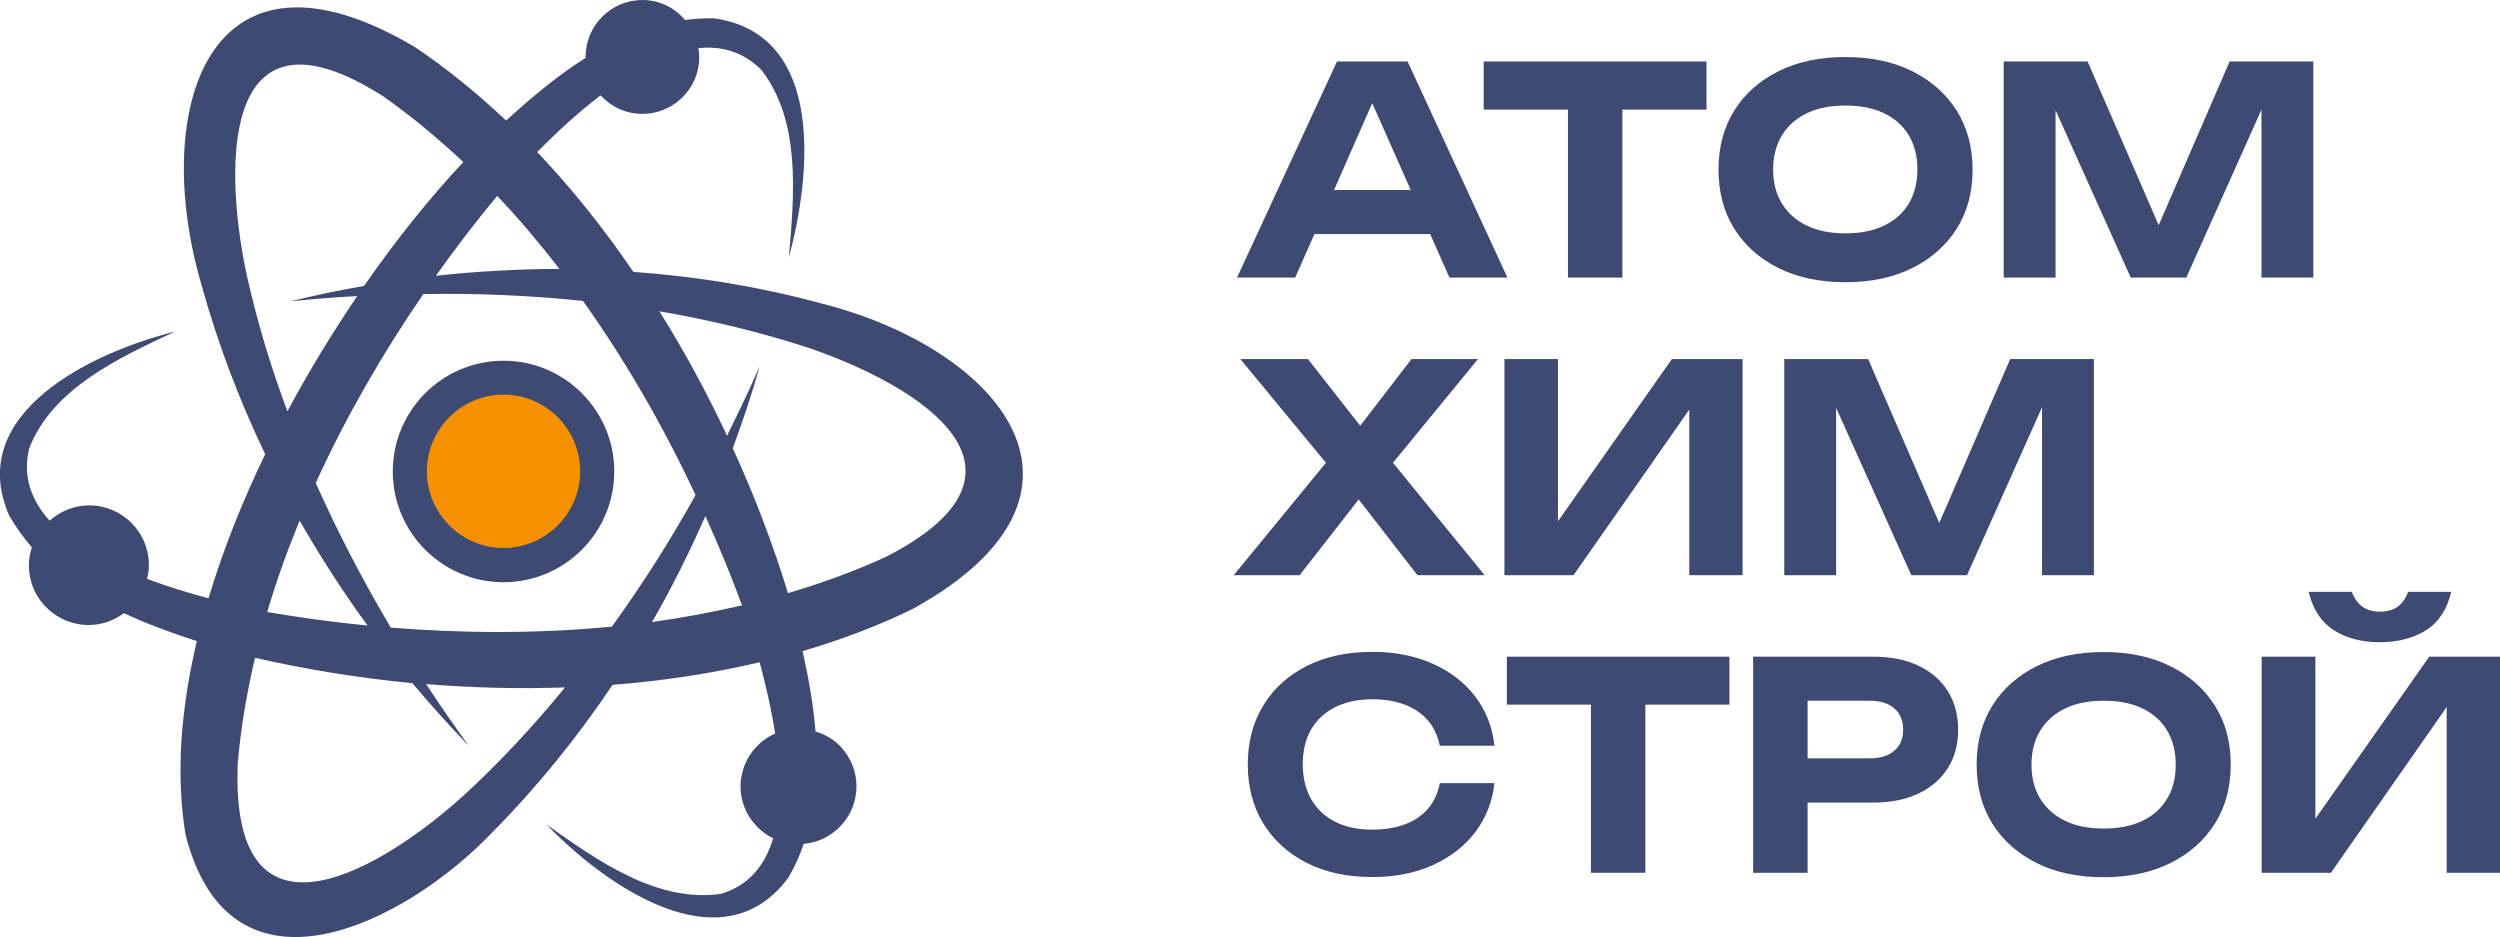
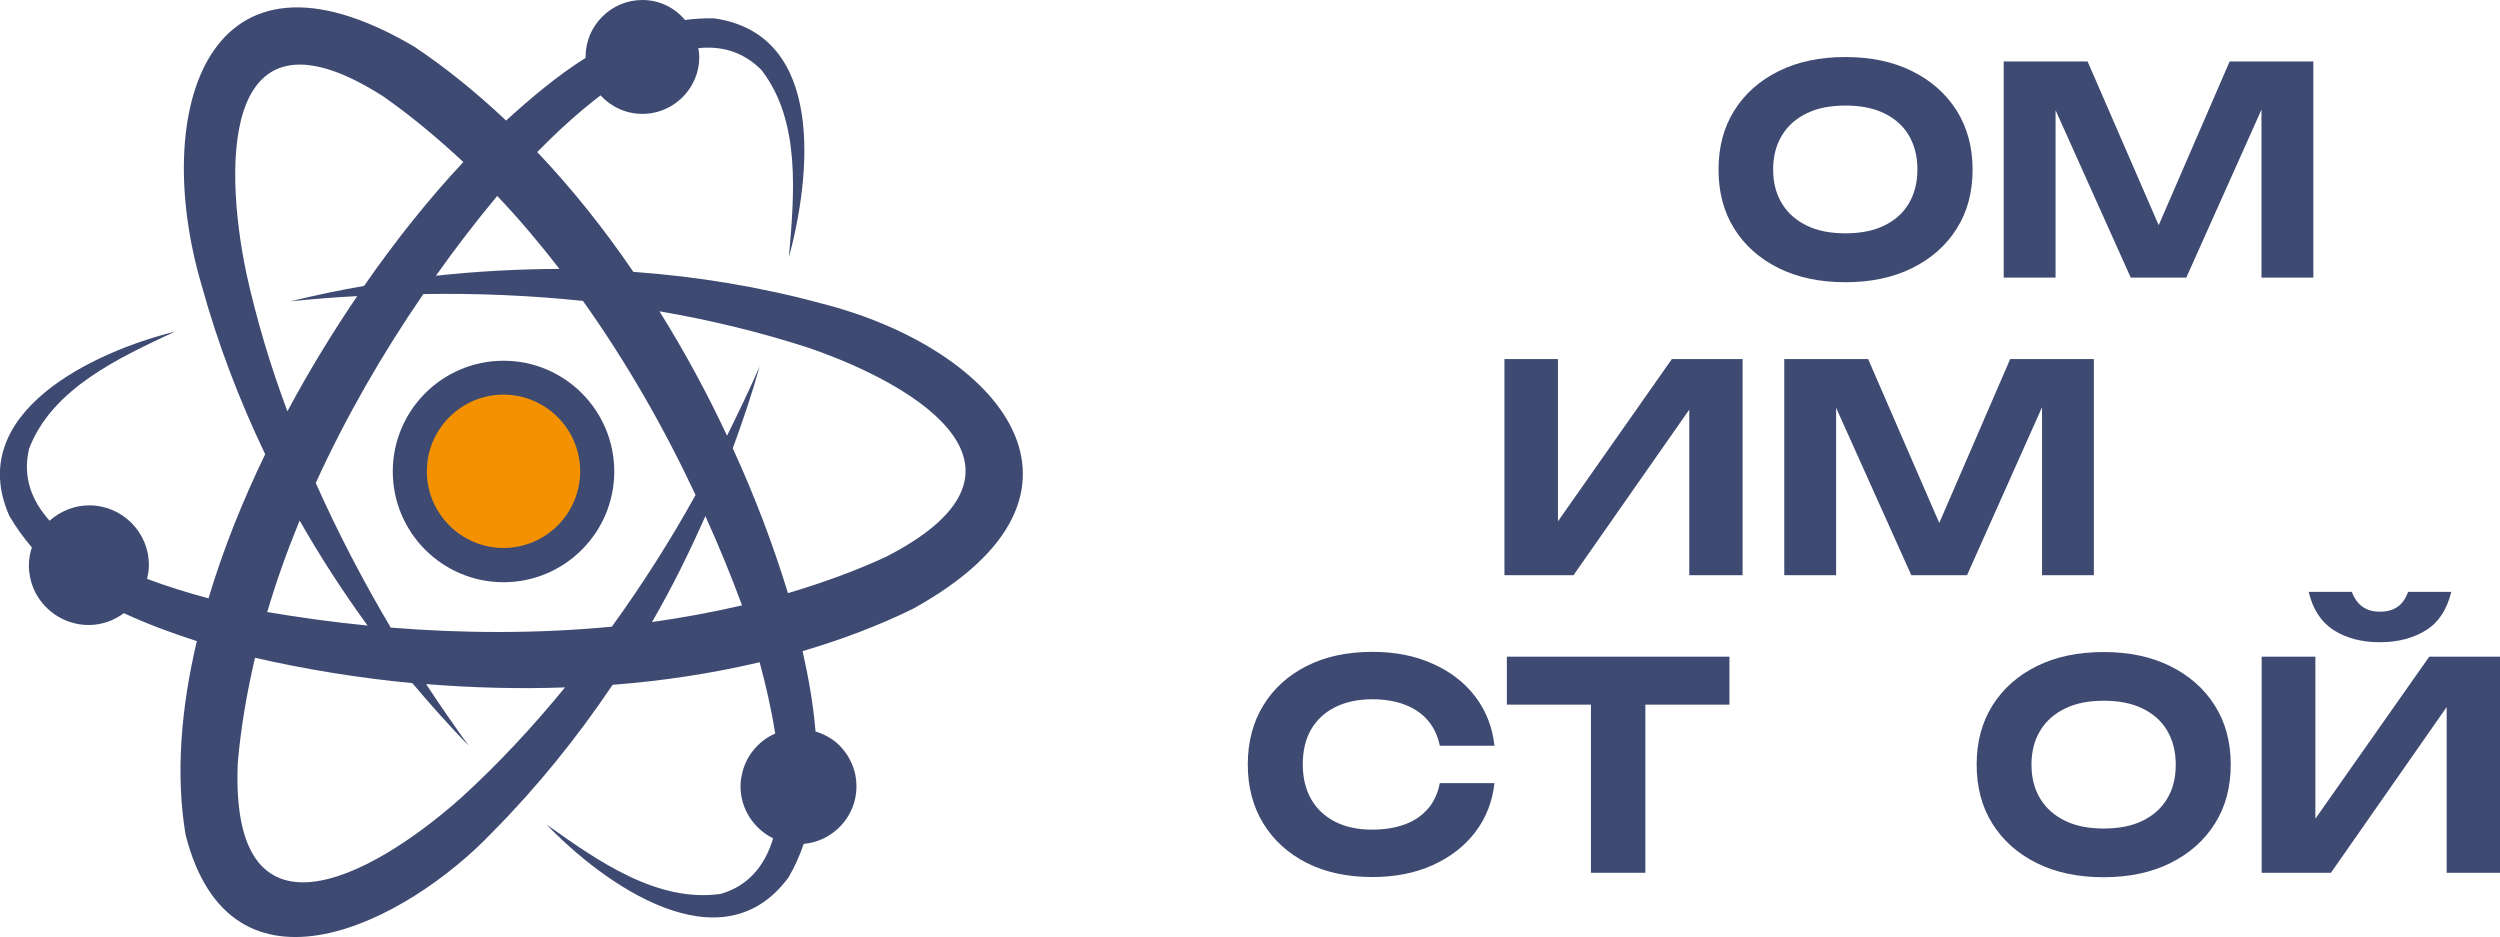
<svg xmlns="http://www.w3.org/2000/svg" version="1.1" id="Слой_1" x="0px" y="0px" viewBox="0 0 135 50.61" style="enable-background:new 0 0 135 50.61;" xml:space="preserve">
  <style type="text/css"> .st0{fill:#3E4A72;} .st1{fill-rule:evenodd;clip-rule:evenodd;fill:#F39100;} </style>
  <g>
    <g>
-       <path class="st0" d="M70.98,12.64h6.25l1.04,2.35h3.13L76.01,3.32H72.2l-5.4,11.67h3.14L70.98,12.64z M74.1,5.57l2.08,4.69h-4.14 L74.1,5.57z" />
-       <polygon class="st0" points="84.67,14.99 87.61,14.99 87.61,5.92 92.15,5.92 92.15,3.32 80.12,3.32 80.12,5.92 84.67,5.92 " />
      <path class="st0" d="M96.05,14.48c1.03,0.51,2.23,0.76,3.6,0.76c1.37,0,2.57-0.25,3.6-0.76c1.03-0.51,1.84-1.22,2.41-2.13 c0.58-0.91,0.86-1.98,0.86-3.19s-0.29-2.28-0.86-3.19c-0.58-0.91-1.38-1.62-2.41-2.13c-1.03-0.51-2.23-0.76-3.6-0.76 c-1.37,0-2.57,0.25-3.6,0.76c-1.03,0.51-1.83,1.22-2.4,2.13c-0.57,0.91-0.85,1.98-0.85,3.19s0.28,2.28,0.85,3.19 C94.22,13.26,95.02,13.97,96.05,14.48z M96.23,7.3c0.32-0.52,0.77-0.91,1.35-1.19s1.27-0.41,2.07-0.41c0.81,0,1.5,0.13,2.08,0.41 c0.58,0.28,1.03,0.67,1.34,1.19c0.31,0.52,0.47,1.13,0.47,1.85c0,0.71-0.16,1.33-0.47,1.85c-0.31,0.52-0.76,0.91-1.34,1.19 c-0.58,0.28-1.27,0.41-2.08,0.41c-0.8,0-1.49-0.13-2.07-0.41c-0.58-0.28-1.03-0.67-1.35-1.19c-0.32-0.52-0.48-1.13-0.48-1.85 C95.75,8.44,95.91,7.83,96.23,7.3z" />
      <polygon class="st0" points="124.92,14.99 124.92,3.32 120.4,3.32 116.57,12.16 112.73,3.32 108.2,3.32 108.2,14.99 111,14.99 111,5.95 115.06,14.99 118.06,14.99 122.12,5.92 122.12,14.99 " />
-       <polygon class="st0" points="73.37,26.97 76.54,31.06 80.17,31.06 75.22,24.99 79.81,19.39 76.22,19.39 73.45,22.99 70.63,19.39 66.98,19.39 71.6,24.99 66.62,31.06 70.18,31.06 " />
      <polygon class="st0" points="84.13,28.15 84.13,19.39 81.24,19.39 81.24,31.06 84.97,31.06 91.22,22.12 91.22,31.06 94.1,31.06 94.1,19.39 90.28,19.39 " />
      <polygon class="st0" points="110.27,31.06 113.07,31.06 113.07,19.39 108.55,19.39 104.72,28.24 100.88,19.39 96.35,19.39 96.35,31.06 99.15,31.06 99.15,22.02 103.21,31.06 106.22,31.06 110.27,21.99 " />
      <path class="st0" d="M72.09,38.19c0.56-0.28,1.23-0.43,2.01-0.43c0.67,0,1.27,0.1,1.78,0.3c0.51,0.2,0.93,0.49,1.24,0.86 s0.52,0.82,0.63,1.35h2.95c-0.11-1.01-0.46-1.9-1.04-2.66c-0.58-0.76-1.35-1.35-2.3-1.77c-0.95-0.43-2.04-0.64-3.25-0.64 c-1.35,0-2.53,0.25-3.54,0.76s-1.8,1.22-2.35,2.13c-0.56,0.91-0.84,1.98-0.84,3.19s0.28,2.28,0.84,3.19 c0.56,0.91,1.34,1.62,2.35,2.13s2.19,0.76,3.54,0.76c1.21,0,2.29-0.21,3.25-0.64c0.95-0.43,1.72-1.02,2.3-1.78 c0.58-0.76,0.93-1.65,1.04-2.65h-2.95c-0.11,0.54-0.31,1-0.63,1.37s-0.73,0.66-1.24,0.85s-1.11,0.29-1.78,0.29 c-0.78,0-1.45-0.14-2.01-0.43s-0.99-0.69-1.29-1.22c-0.3-0.53-0.45-1.15-0.45-1.88c0-0.73,0.15-1.36,0.45-1.88 C71.1,38.88,71.53,38.47,72.09,38.19z" />
      <polygon class="st0" points="81.37,38.05 85.91,38.05 85.91,47.13 88.85,47.13 88.85,38.05 93.39,38.05 93.39,35.46 81.37,35.46 " />
-       <path class="st0" d="M103.6,35.95c-0.69-0.33-1.51-0.49-2.47-0.49h-6.46v11.67h2.94v-3.79h3.52c0.95,0,1.78-0.16,2.47-0.49 c0.69-0.33,1.22-0.79,1.59-1.38s0.55-1.28,0.55-2.07c0-0.79-0.19-1.48-0.55-2.07C104.81,36.73,104.29,36.28,103.6,35.95z M102.29,40.54c-0.32,0.28-0.76,0.41-1.32,0.41h-3.36v-3.11h3.36c0.56,0,1,0.13,1.32,0.41c0.32,0.28,0.48,0.66,0.48,1.15 C102.77,39.88,102.62,40.26,102.29,40.54z" />
      <path class="st0" d="M117.19,35.97c-1.03-0.51-2.23-0.76-3.6-0.76c-1.37,0-2.57,0.25-3.6,0.76s-1.83,1.22-2.4,2.13 c-0.57,0.91-0.85,1.98-0.85,3.19c0,1.21,0.28,2.28,0.85,3.19c0.57,0.91,1.37,1.62,2.4,2.13c1.03,0.51,2.23,0.76,3.6,0.76 c1.37,0,2.57-0.25,3.6-0.76c1.03-0.51,1.84-1.22,2.41-2.13c0.58-0.91,0.86-1.98,0.86-3.19c0-1.21-0.28-2.28-0.86-3.19 C119.03,37.19,118.22,36.48,117.19,35.97z M117.02,43.14c-0.31,0.52-0.76,0.91-1.34,1.19c-0.58,0.28-1.27,0.41-2.08,0.41 c-0.8,0-1.49-0.13-2.07-0.41c-0.58-0.28-1.03-0.67-1.35-1.19c-0.32-0.52-0.48-1.13-0.48-1.85c0-0.71,0.16-1.33,0.48-1.85 c0.32-0.52,0.77-0.91,1.35-1.19s1.27-0.41,2.07-0.41c0.81,0,1.5,0.13,2.08,0.41c0.58,0.28,1.03,0.67,1.34,1.19 c0.31,0.52,0.47,1.13,0.47,1.85S117.34,42.62,117.02,43.14z" />
      <path class="st0" d="M126.02,34.03c0.68,0.43,1.51,0.65,2.49,0.65c0.98,0,1.81-0.22,2.5-0.65c0.68-0.43,1.13-1.12,1.36-2.07h-2.33 c-0.13,0.35-0.31,0.62-0.56,0.8c-0.25,0.18-0.57,0.27-0.97,0.27c-0.38,0-0.69-0.09-0.94-0.27c-0.25-0.18-0.44-0.45-0.57-0.8h-2.33 C124.89,32.9,125.34,33.59,126.02,34.03z" />
      <polygon class="st0" points="131.18,35.46 125.03,44.21 125.03,35.46 122.13,35.46 122.13,47.13 125.87,47.13 132.12,38.18 132.12,47.13 135,47.13 135,35.46 " />
      <path class="st0" d="M44.41,16.4c-3.34-0.91-6.76-1.47-10.21-1.72c-1.57-2.31-3.31-4.49-5.19-6.47c0.98-1,2.16-2.1,3.42-3.06 c0.56,0.61,1.36,1,2.26,1c1.27,0,2.36-0.78,2.83-1.88c0.16-0.37,0.24-0.77,0.24-1.19c0-0.16-0.02-0.32-0.05-0.48 c1.24-0.13,2.41,0.18,3.41,1.18c2.14,2.78,1.77,6.72,1.48,10.12c1.18-4.36,2.01-12.05-4.04-12.91c-0.53-0.01-1.06,0.02-1.57,0.09 C36.44,0.42,35.62,0,34.69,0c-1.69,0-3.07,1.38-3.07,3.07c0,0.02,0.01,0.04,0.01,0.05c-1.54,0.97-2.96,2.17-4.3,3.39 c-1.57-1.48-3.22-2.83-4.96-3.99c-11.21-6.61-14.23,3.5-11.5,12.82c0.87,3.17,2.04,6.24,3.45,9.19c-1.23,2.54-2.28,5.17-3.06,7.78 c-1.05-0.28-2.2-0.63-3.32-1.05c0.06-0.24,0.1-0.49,0.1-0.75c0-1.78-1.45-3.22-3.22-3.22c-0.82,0-1.57,0.32-2.14,0.83 c-0.97-1.08-1.47-2.36-1.11-3.89c1.24-3.24,4.83-4.9,7.87-6.32C5.1,18.98-1.95,22.27,0.5,27.85c0.36,0.62,0.77,1.18,1.22,1.71 c-0.1,0.31-0.16,0.63-0.16,0.97c0,0.44,0.09,0.87,0.25,1.25c0.49,1.15,1.64,1.97,2.98,1.97c0.71,0,1.36-0.24,1.9-0.64 c1.27,0.59,2.6,1.08,3.94,1.51c-0.86,3.63-1.15,7.19-0.61,10.45c2.44,9.62,11.92,4.76,16.57-0.13c2.42-2.44,4.58-5.12,6.49-7.96 c2.7-0.21,5.36-0.61,7.94-1.22c0.32,1.18,0.63,2.5,0.84,3.85c-0.36,0.16-0.68,0.37-0.95,0.65c-0.43,0.43-0.73,0.97-0.85,1.58 c-0.05,0.2-0.07,0.41-0.07,0.63c0,1.23,0.73,2.29,1.76,2.8c-0.43,1.43-1.29,2.55-2.83,3c-3.44,0.49-6.67-1.8-9.41-3.75 c3.07,3.2,9.44,7.78,13.07,2.86c0.34-0.58,0.61-1.19,0.82-1.81c1.59-0.14,2.85-1.48,2.85-3.1c0-0.22-0.02-0.43-0.06-0.63 c-0.13-0.61-0.43-1.15-0.85-1.58c-0.36-0.36-0.81-0.61-1.3-0.76c-0.12-1.45-0.38-2.92-0.7-4.34c2.07-0.61,4.08-1.36,5.97-2.29 C60.59,26.63,53.96,18.84,44.41,16.4z M23.54,14.89c1.06-1.5,2.17-2.94,3.31-4.31c1.18,1.24,2.29,2.56,3.36,3.94 C27.98,14.53,25.75,14.65,23.54,14.89z M31.48,16.25c2.35,3.3,4.39,6.87,6.08,10.48c-1.36,2.46-2.88,4.84-4.52,7.11 c-3.97,0.38-8.01,0.37-11.94,0.05c-1.5-2.53-2.86-5.14-4.05-7.81c1.63-3.57,3.61-7,5.81-10.2C25.74,15.83,28.62,15.95,31.48,16.25 z M13.31,14.79C12,8.54,12.13-0.26,20.69,5.2c1.51,1.06,2.95,2.26,4.33,3.55c-1.79,1.91-3.62,4.18-5.36,6.69 c-1.33,0.23-2.66,0.51-3.97,0.83c1.19-0.12,2.39-0.22,3.6-0.28c-1.33,1.96-2.61,4.05-3.77,6.22 C14.61,19.78,13.87,17.31,13.31,14.79z M19.85,33.78c-1.84-0.18-3.65-0.43-5.42-0.73c0.49-1.66,1.08-3.31,1.75-4.94 C17.3,30.07,18.52,31.96,19.85,33.78z M24.88,43.1c-4.96,4.4-12.47,8.29-12.04-1.9c0.16-1.89,0.49-3.79,0.93-5.68 c2.71,0.62,5.57,1.09,8.5,1.37c0.97,1.16,1.99,2.29,3.04,3.38c-0.79-1.09-1.56-2.2-2.3-3.33c2.47,0.2,4.99,0.27,7.5,0.18 C28.77,39.25,26.9,41.26,24.88,43.1z M38.09,27.87c0.73,1.61,1.39,3.22,1.98,4.82c-1.6,0.37-3.22,0.67-4.86,0.9 C36.28,31.74,37.23,29.82,38.09,27.87z M47.84,30.07c-1.69,0.78-3.47,1.42-5.29,1.96c-0.79-2.58-1.78-5.21-2.98-7.82 c0.53-1.45,1.03-2.92,1.45-4.42c-0.55,1.26-1.15,2.5-1.76,3.74c-1.07-2.29-2.29-4.54-3.65-6.72c2.74,0.47,5.43,1.12,8.05,1.97 C49.91,20.93,56.82,25.47,47.84,30.07z" />
    </g>
    <g>
      <circle class="st1" cx="27.19" cy="25.45" r="5.06" />
      <path class="st0" d="M27.19,31.44c-3.3,0-5.98-2.68-5.98-5.98s2.68-5.98,5.98-5.98s5.98,2.68,5.98,5.98S30.49,31.44,27.19,31.44z M27.19,21.31c-2.28,0-4.14,1.86-4.14,4.14s1.86,4.14,4.14,4.14s4.14-1.86,4.14-4.14S29.47,21.31,27.19,21.31z" />
    </g>
  </g>
</svg>